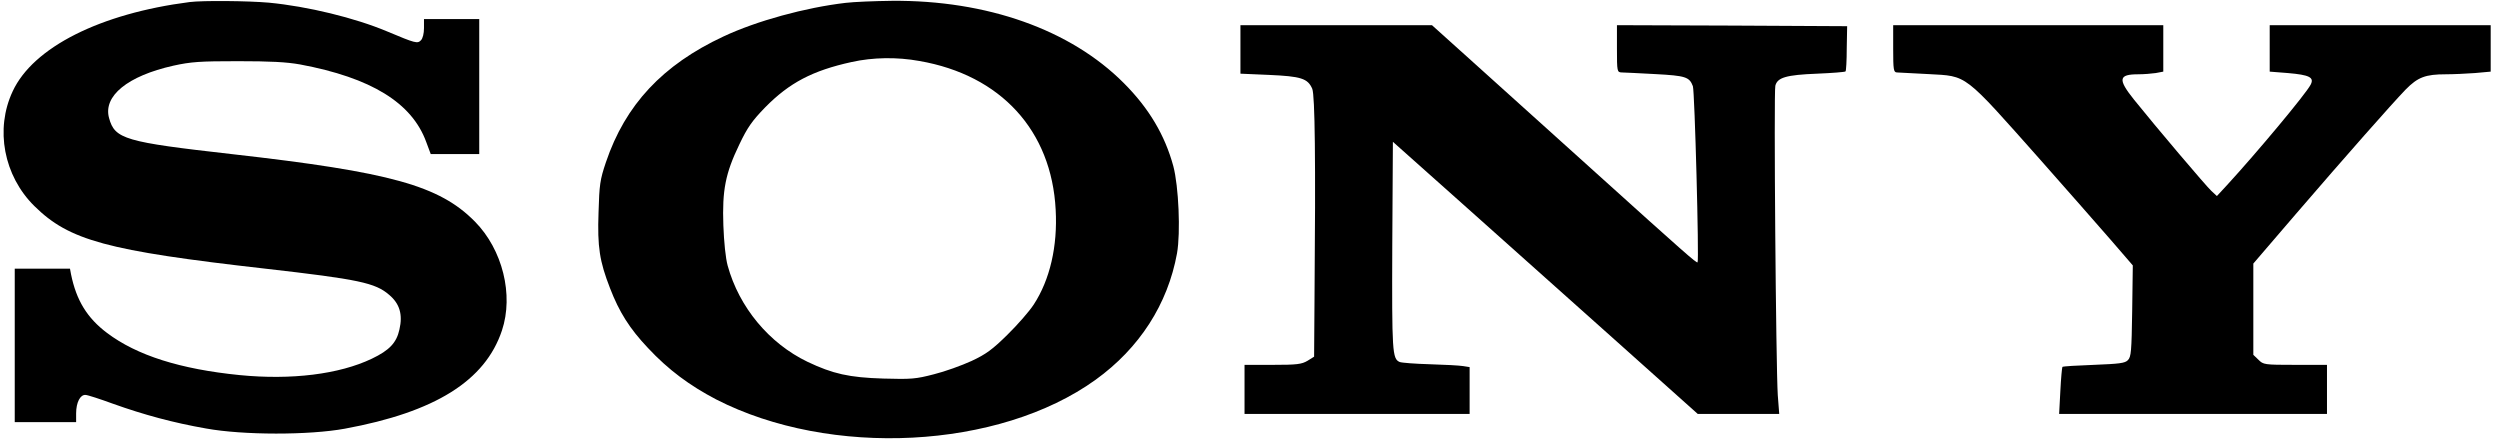
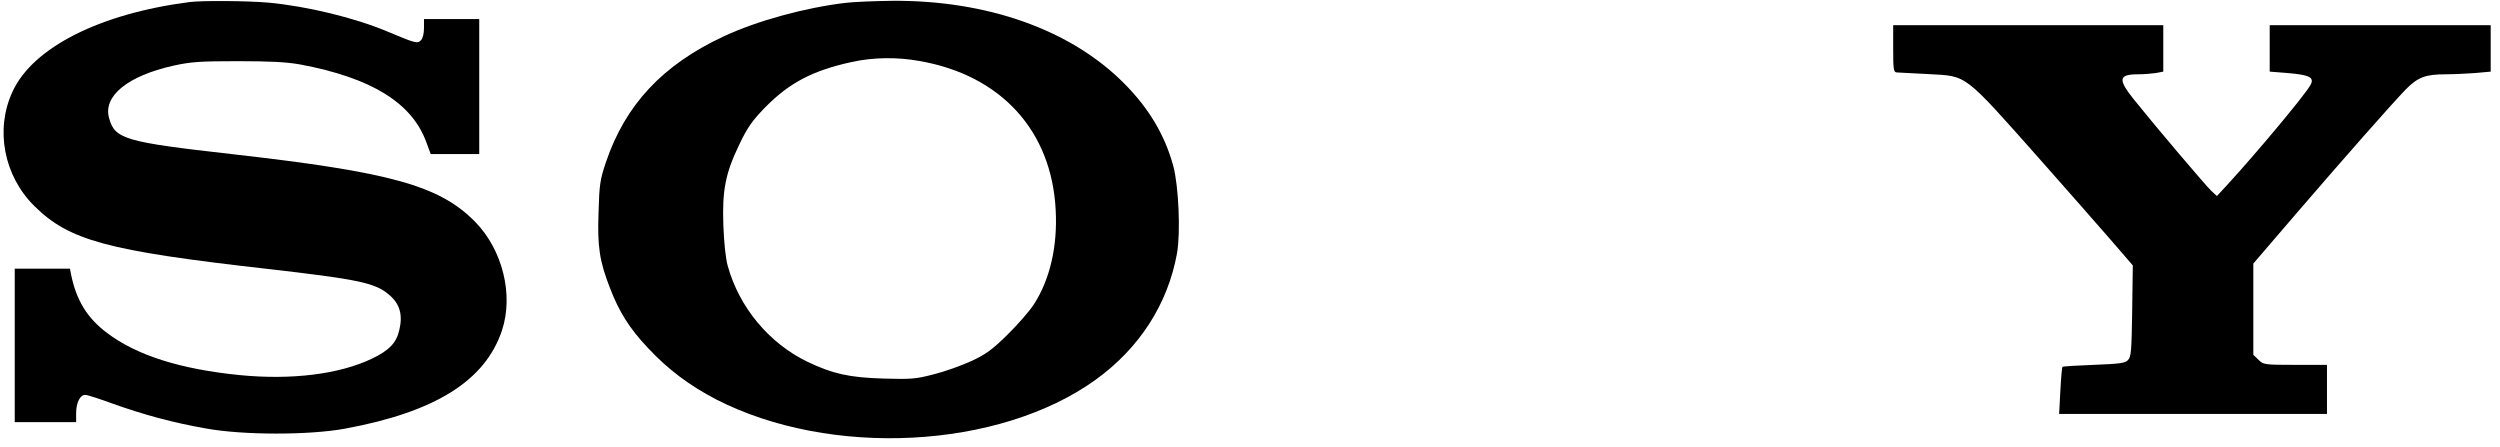
<svg xmlns="http://www.w3.org/2000/svg" width="257" height="46" viewBox="0 0 257 46" fill="none">
  <path d="M19.5 0.211C10.308 1.389 3.408 4.86 1.305 9.383C-0.525 13.274 0.379 18.07 3.534 21.183C7.111 24.717 10.96 25.769 27.284 27.62C36.876 28.714 38.58 29.072 40.01 30.313C41.083 31.217 41.419 32.332 41.062 33.868C40.767 35.235 40.031 36.013 38.222 36.876C34.877 38.474 29.955 39.085 24.633 38.559C18.533 37.949 14.073 36.539 11.002 34.225C8.962 32.69 7.847 30.881 7.3 28.188L7.195 27.62H4.355H1.515V35.508V43.397H4.67H7.826V42.492C7.826 41.377 8.246 40.557 8.793 40.599C9.004 40.599 10.287 41.02 11.612 41.504C14.788 42.639 17.817 43.46 21.183 44.049C25.012 44.743 31.764 44.743 35.445 44.07C44.722 42.366 49.876 39.148 51.6 33.973C52.82 30.313 51.663 25.664 48.824 22.782C45.164 19.08 40.199 17.692 23.813 15.84C12.853 14.599 11.801 14.305 11.212 12.138C10.581 9.866 13.127 7.805 17.817 6.753C19.627 6.353 20.552 6.29 24.444 6.29C27.788 6.29 29.45 6.375 30.86 6.627C38.159 7.994 42.345 10.56 43.817 14.599L44.28 15.84H46.762H49.266V8.899V1.957H46.426H43.586V2.883C43.586 3.451 43.46 3.955 43.27 4.145C42.913 4.502 42.723 4.46 39.821 3.24C36.476 1.831 31.617 0.653 27.641 0.274C25.495 0.085 20.847 0.043 19.5 0.211Z" fill="black" />
  <path d="M86.919 0.295C82.796 0.779 77.79 2.146 74.382 3.745C68.114 6.669 64.285 10.771 62.287 16.682C61.677 18.491 61.614 18.975 61.53 21.836C61.403 25.39 61.635 26.863 62.708 29.619C63.654 32.08 64.727 33.784 66.62 35.782C68.703 38.012 70.89 39.632 73.625 41.062C85.363 47.078 102.696 46.195 112.625 39.042C117.147 35.782 120.05 31.259 120.997 26.043C121.375 23.897 121.165 19.143 120.618 17.082C119.756 13.905 118.115 11.129 115.527 8.541C110.058 3.051 101.455 0.001 91.673 0.085C89.927 0.106 87.782 0.19 86.919 0.295ZM94.513 6.269C102.885 7.721 108.102 13.421 108.523 21.562C108.733 25.306 107.934 28.756 106.272 31.302C105.809 32.017 104.589 33.405 103.558 34.415C102.044 35.908 101.371 36.413 99.877 37.107C98.867 37.57 97.121 38.201 96.007 38.475C94.156 38.958 93.672 39 90.811 38.916C87.298 38.811 85.615 38.432 83.007 37.191C79.073 35.298 75.981 31.596 74.803 27.305C74.593 26.547 74.424 24.886 74.361 23.161C74.235 19.543 74.572 17.818 76.002 14.852C76.843 13.085 77.327 12.412 78.652 11.044C81.156 8.499 83.533 7.258 87.55 6.375C89.738 5.891 92.199 5.849 94.513 6.269Z" fill="black" />
-   <path d="M127.517 5.07V7.574L130.441 7.7C133.744 7.847 134.438 8.057 134.901 9.13C135.174 9.845 135.258 16.198 135.132 30.733L135.09 36.666L134.417 37.086C133.807 37.444 133.344 37.507 130.841 37.507H127.938V40.031V42.555H139.508H151.077V40.136V37.738L150.404 37.633C150.025 37.57 148.49 37.486 146.975 37.444C145.482 37.402 144.093 37.297 143.883 37.212C143.126 36.876 143.084 36.203 143.126 25.243L143.189 14.578L150.32 20.931C154.253 24.444 161.3 30.733 165.991 34.92L174.531 42.555H178.718H182.904L182.756 40.62C182.567 37.759 182.336 9.509 182.504 8.815C182.714 7.973 183.598 7.7 186.795 7.574C188.352 7.51 189.656 7.405 189.719 7.342C189.782 7.3 189.845 6.227 189.845 4.965L189.887 2.693L178.065 2.63L166.222 2.588V5.007C166.222 7.363 166.244 7.426 166.706 7.447C166.959 7.447 168.515 7.531 170.156 7.616C173.29 7.784 173.669 7.91 174.027 8.857C174.216 9.341 174.679 26.8 174.51 26.968C174.405 27.073 173.164 25.98 164.14 17.839C160.164 14.263 154.716 9.362 152.045 6.942L147.206 2.588H137.362H127.517V5.07Z" fill="black" />
  <path d="M194.619 5.007C194.619 7.174 194.661 7.426 194.998 7.447C195.187 7.447 196.66 7.531 198.237 7.616C202.297 7.847 201.75 7.426 209.786 16.471C212.499 19.543 215.739 23.224 216.98 24.654L219.252 27.284L219.189 31.975C219.126 36.097 219.084 36.687 218.747 37.023C218.453 37.339 217.864 37.402 215.255 37.507C213.53 37.57 212.079 37.654 212.016 37.717C211.974 37.78 211.868 38.895 211.805 40.178L211.679 42.555H225.457H239.214V40.031V37.507H235.954C232.757 37.507 232.672 37.486 232.168 36.981L231.642 36.476V31.785V27.094L235.975 22.046C241.171 16.009 245.799 10.771 247.292 9.214C248.554 7.931 249.332 7.637 251.436 7.637C252.193 7.637 253.54 7.574 254.423 7.51L256.043 7.363V4.986V2.588H244.684H233.325V4.986V7.363L235.197 7.51C237.405 7.7 237.931 7.952 237.532 8.709C237.048 9.656 231.999 15.693 228.949 19.017L227.897 20.153L227.329 19.627C226.761 19.101 221.608 13.022 219.378 10.245C217.695 8.141 217.779 7.637 219.82 7.637C220.367 7.637 221.166 7.574 221.608 7.51L222.386 7.363V4.986V2.588H208.503H194.619V5.007Z" fill="black" />
</svg>